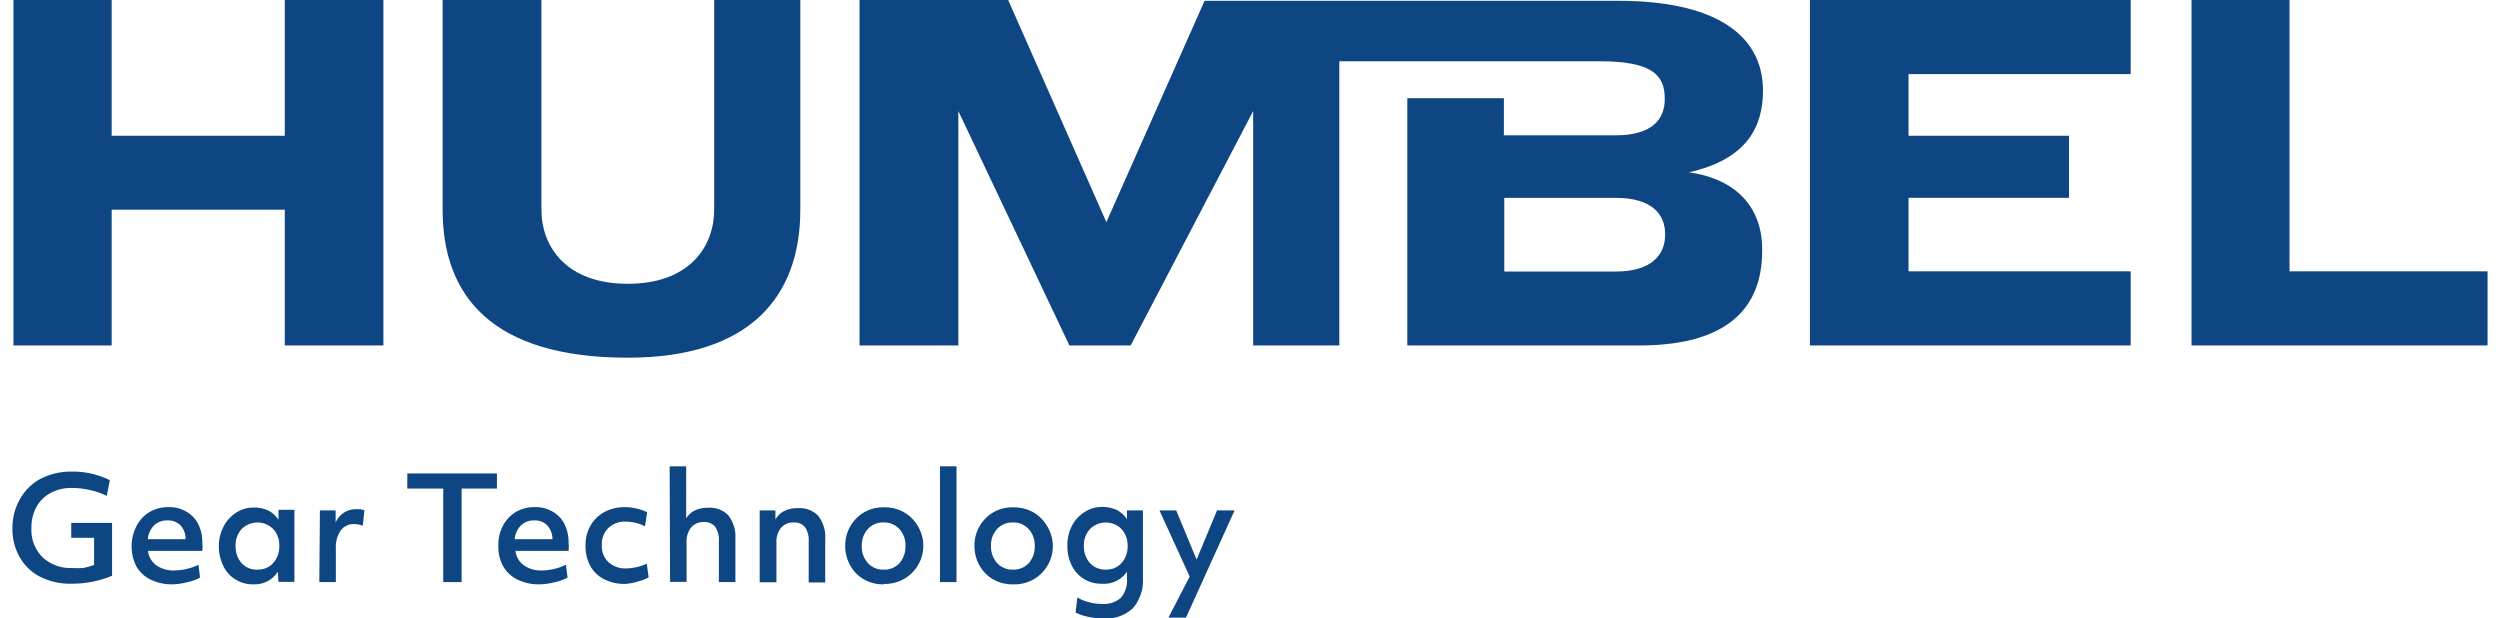
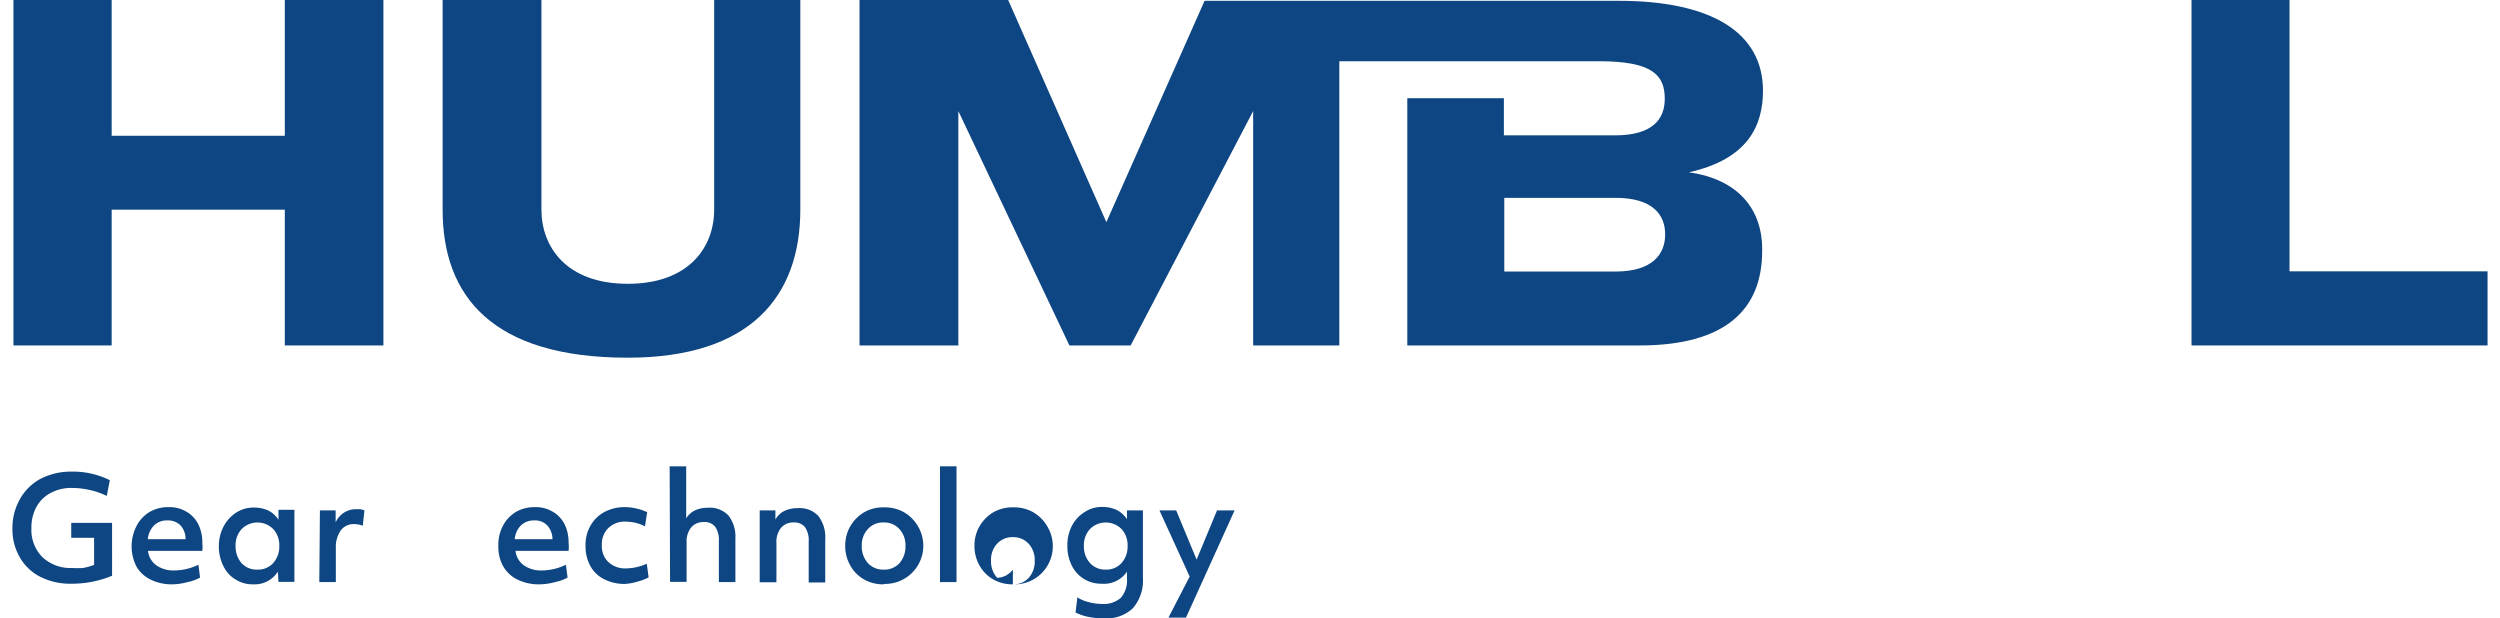
<svg xmlns="http://www.w3.org/2000/svg" width="760px" height="188px" viewBox="0 0 121.23 30.29">
  <defs>
    <style>.cls-1{fill:#0d4682;}</style>
  </defs>
  <title>Asset 2</title>
  <g id="Layer_2" data-name="Layer 2">
    <g id="Layer_1-2" data-name="Layer 1">
      <path class="cls-1" d="M2.86,28.59a3.22,3.22,0,0,1-1.48-.33,2.39,2.39,0,0,1-1-.93A2.71,2.71,0,0,1,0,25.89a2.84,2.84,0,0,1,.36-1.43,2.54,2.54,0,0,1,1-1,3.25,3.25,0,0,1,1.55-.36,3.88,3.88,0,0,1,1,.11,4,4,0,0,1,.86.31l-.15.77A3.48,3.48,0,0,0,3.78,24a3.82,3.82,0,0,0-.9-.1,2.08,2.08,0,0,0-1,.24,1.7,1.7,0,0,0-.7.68,2.09,2.09,0,0,0-.25,1.05,1.88,1.88,0,0,0,.54,1.42,2,2,0,0,0,1.45.53,4.39,4.39,0,0,0,.54,0A3.55,3.55,0,0,0,4,27.67V26.34H2.88v-.73h2V28.2A5.14,5.14,0,0,1,2.86,28.59Z" />
      <path class="cls-1" d="M7.85,28.62a2.36,2.36,0,0,1-1.06-.22,1.63,1.63,0,0,1-.71-.64,2.18,2.18,0,0,1,0-2,1.72,1.72,0,0,1,.63-.68,1.8,1.8,0,0,1,.94-.24,1.6,1.6,0,0,1,.85.21,1.48,1.48,0,0,1,.59.6,2,2,0,0,1,.21.94,1.85,1.85,0,0,1,0,.39H6.64a1,1,0,0,0,.41.71,1.45,1.45,0,0,0,.87.25,2.74,2.74,0,0,0,1.19-.28l.08.63a2.09,2.09,0,0,1-.61.22A3,3,0,0,1,7.85,28.62Zm.63-2.21a1,1,0,0,0-.25-.68.86.86,0,0,0-.64-.24.9.9,0,0,0-.65.24,1.11,1.11,0,0,0-.31.68Z" />
      <path class="cls-1" d="M11.79,28.62a1.55,1.55,0,0,1-.85-.23,1.51,1.51,0,0,1-.6-.65,2.13,2.13,0,0,1-.23-1,2.06,2.06,0,0,1,.22-.93,1.78,1.78,0,0,1,.61-.69,1.55,1.55,0,0,1,.89-.26,1.64,1.64,0,0,1,.71.15,1.25,1.25,0,0,1,.49.45l0-.49h.78v3.53h-.78L13,28A1.35,1.35,0,0,1,11.79,28.62ZM12,27.9a1,1,0,0,0,.77-.32,1.2,1.2,0,0,0,.3-.84,1.16,1.16,0,0,0-.3-.83,1.09,1.09,0,0,0-1.54,0,1.16,1.16,0,0,0-.3.83,1.24,1.24,0,0,0,.29.84A1,1,0,0,0,12,27.9Z" />
      <path class="cls-1" d="M15.06,25h.77v.59a1.08,1.08,0,0,1,1-.65l.21,0a1,1,0,0,1,.2.06l-.08.75a1.16,1.16,0,0,0-.42-.08.78.78,0,0,0-.66.31,1.41,1.41,0,0,0-.24.87v1.66h-.81Z" />
-       <path class="cls-1" d="M21.1,23.93H19.34v-.74h4.39v.74H22v4.58H21.1Z" />
      <path class="cls-1" d="M25.82,28.62a2.36,2.36,0,0,1-1.06-.22,1.63,1.63,0,0,1-.71-.64,1.93,1.93,0,0,1-.25-1,2,2,0,0,1,.22-1,1.72,1.72,0,0,1,.63-.68,1.8,1.8,0,0,1,.94-.24,1.6,1.6,0,0,1,.85.21,1.48,1.48,0,0,1,.59.6,2,2,0,0,1,.21.94,1.85,1.85,0,0,1,0,.39h-2.6a1,1,0,0,0,.41.71,1.45,1.45,0,0,0,.87.25,2.74,2.74,0,0,0,1.19-.28l.08.63a2.09,2.09,0,0,1-.61.22A3,3,0,0,1,25.82,28.62Zm.63-2.21a1,1,0,0,0-.26-.68.82.82,0,0,0-.63-.24.9.9,0,0,0-.65.24,1.11,1.11,0,0,0-.31.68Z" />
      <path class="cls-1" d="M30,28.6a2.18,2.18,0,0,1-1-.22,1.59,1.59,0,0,1-.68-.63,2,2,0,0,1-.25-1,1.9,1.9,0,0,1,.24-1,1.75,1.75,0,0,1,.68-.67,2.08,2.08,0,0,1,1-.24,2.3,2.3,0,0,1,.58.07,2.26,2.26,0,0,1,.52.18l-.11.69a2,2,0,0,0-.45-.17,2.18,2.18,0,0,0-.49-.06,1.14,1.14,0,0,0-.85.31,1.09,1.09,0,0,0-.32.83,1.07,1.07,0,0,0,.32.84,1.2,1.2,0,0,0,.88.31,2.53,2.53,0,0,0,1-.23l.09.67a2.26,2.26,0,0,1-.52.2A2.59,2.59,0,0,1,30,28.6Z" />
      <path class="cls-1" d="M32.19,22.84H33v2.55a1,1,0,0,1,.43-.39,1.44,1.44,0,0,1,.64-.13,1.24,1.24,0,0,1,1,.38,1.68,1.68,0,0,1,.34,1.12v2.14h-.81v-2a1.14,1.14,0,0,0-.18-.71.66.66,0,0,0-.55-.23.77.77,0,0,0-.63.27,1.09,1.09,0,0,0-.22.74v1.92h-.81Z" />
      <path class="cls-1" d="M36.6,25h.77v.45a1,1,0,0,1,.43-.42,1.46,1.46,0,0,1,.67-.14,1.24,1.24,0,0,1,1,.38,1.68,1.68,0,0,1,.34,1.12v2.14H39v-2a1.14,1.14,0,0,0-.18-.71.66.66,0,0,0-.55-.23.77.77,0,0,0-.63.27,1.09,1.09,0,0,0-.22.74v1.92H36.6Z" />
      <path class="cls-1" d="M42.67,28.62a1.87,1.87,0,0,1-.94-.23,1.75,1.75,0,0,1-.68-.67,1.91,1.91,0,0,1-.26-1,1.87,1.87,0,0,1,.24-.93,1.92,1.92,0,0,1,.67-.69,1.87,1.87,0,0,1,1-.25,1.91,1.91,0,0,1,.95.23,1.87,1.87,0,0,1,.68.66,1.87,1.87,0,0,1-1.63,2.86Zm0-.72a1,1,0,0,0,.78-.32,1.24,1.24,0,0,0,.29-.84,1.16,1.16,0,0,0-.3-.83,1,1,0,0,0-.77-.32,1,1,0,0,0-.77.32,1.16,1.16,0,0,0-.3.83,1.2,1.2,0,0,0,.3.84A1,1,0,0,0,42.67,27.9Z" />
      <path class="cls-1" d="M45.43,22.84h.81v5.67h-.81Z" />
-       <path class="cls-1" d="M49,28.62a1.87,1.87,0,0,1-.94-.23,1.75,1.75,0,0,1-.68-.67,1.91,1.91,0,0,1-.26-1,1.87,1.87,0,0,1,.24-.93,1.92,1.92,0,0,1,.67-.69,1.87,1.87,0,0,1,1-.25,1.91,1.91,0,0,1,.95.23,1.87,1.87,0,0,1,.68.66A1.87,1.87,0,0,1,49,28.62Zm0-.72a1,1,0,0,0,.78-.32,1.19,1.19,0,0,0,.29-.84,1.16,1.16,0,0,0-.3-.83,1,1,0,0,0-.77-.32,1,1,0,0,0-.77.32,1.16,1.16,0,0,0-.3.83,1.2,1.2,0,0,0,.3.84A1,1,0,0,0,49,27.9Z" />
+       <path class="cls-1" d="M49,28.62a1.87,1.87,0,0,1-.94-.23,1.75,1.75,0,0,1-.68-.67,1.91,1.91,0,0,1-.26-1,1.87,1.87,0,0,1,.24-.93,1.92,1.92,0,0,1,.67-.69,1.87,1.87,0,0,1,1-.25,1.91,1.91,0,0,1,.95.23,1.87,1.87,0,0,1,.68.66A1.87,1.87,0,0,1,49,28.62Za1,1,0,0,0,.78-.32,1.19,1.19,0,0,0,.29-.84,1.16,1.16,0,0,0-.3-.83,1,1,0,0,0-.77-.32,1,1,0,0,0-.77.32,1.16,1.16,0,0,0-.3.83,1.2,1.2,0,0,0,.3.84A1,1,0,0,0,49,27.9Z" />
      <path class="cls-1" d="M53.42,30.29a3.81,3.81,0,0,1-.74-.08,2.51,2.51,0,0,1-.61-.21l.09-.74a1.82,1.82,0,0,0,.55.23,2.43,2.43,0,0,0,.65.09,1.27,1.27,0,0,0,.93-.3,1.31,1.31,0,0,0,.3-.94V28a1.36,1.36,0,0,1-1.24.59,1.59,1.59,0,0,1-1.46-.88,2.12,2.12,0,0,1-.22-1,2.05,2.05,0,0,1,.21-.93,1.72,1.72,0,0,1,.62-.69,1.52,1.52,0,0,1,.88-.26,1.64,1.64,0,0,1,.71.15,1.36,1.36,0,0,1,.5.45V25h.78v3.3a2.07,2.07,0,0,1-.5,1.5A1.93,1.93,0,0,1,53.42,30.29Zm.13-2.39a1,1,0,0,0,.77-.32,1.2,1.2,0,0,0,.3-.84,1.16,1.16,0,0,0-.3-.83,1.09,1.09,0,0,0-1.54,0,1.16,1.16,0,0,0-.3.83,1.2,1.2,0,0,0,.3.84A1,1,0,0,0,53.55,27.9Z" />
      <path class="cls-1" d="M57.66,28.24,56.18,25H57l1,2.41,1-2.41h.86l-2.38,5.25h-.86Z" />
      <path class="cls-1" d="M34.37,0V10.27c0,1.81-1.21,3.63-4.23,3.63s-4.23-1.82-4.23-3.63V0H21.07V10.27c0,4.23,2.42,7.25,9.07,7.25,6,0,8.45-3,8.45-7.25V0Z" />
      <polygon class="cls-1" points="111.53 0 106.73 0 106.73 16.92 121.23 16.92 121.23 13.29 111.53 13.29 111.53 0" />
-       <polygon class="cls-1" points="103.75 0 88.04 0 88.04 16.92 103.75 16.92 103.75 13.29 92.87 13.29 92.87 9.69 100.73 9.69 100.73 6.65 92.87 6.65 92.87 3.63 103.75 3.63 103.75 0" />
      <polygon class="cls-1" points="18.17 0 13.34 0 13.34 6.65 4.86 6.65 4.86 0 0.05 0 0.05 16.92 4.86 16.92 4.86 10.27 13.34 10.27 13.34 16.92 18.17 16.92 18.17 0" />
      <path class="cls-1" d="M82.11,8.44c2.91-.65,3.63-2.3,3.63-4,0-2.85-2.53-4.4-7.06-4.4H58.39L53.58,10.88,48.77,0H41.49V16.92h4.84V5.44l5.44,11.48h3l6-11.48V16.92h4.22V3H77.72c2.61,0,3.21.68,3.21,1.84,0,1-.6,1.79-2.44,1.79H73.05V4.81H68.32V16.92H79.7c4.26,0,6-1.81,6-4.62C85.74,10.27,84.54,8.78,82.11,8.44Zm-3.6,4.86H73.07V9.69h5.44c1.83,0,2.44.83,2.44,1.79S80.34,13.3,78.51,13.3Z" />
    </g>
  </g>
</svg>